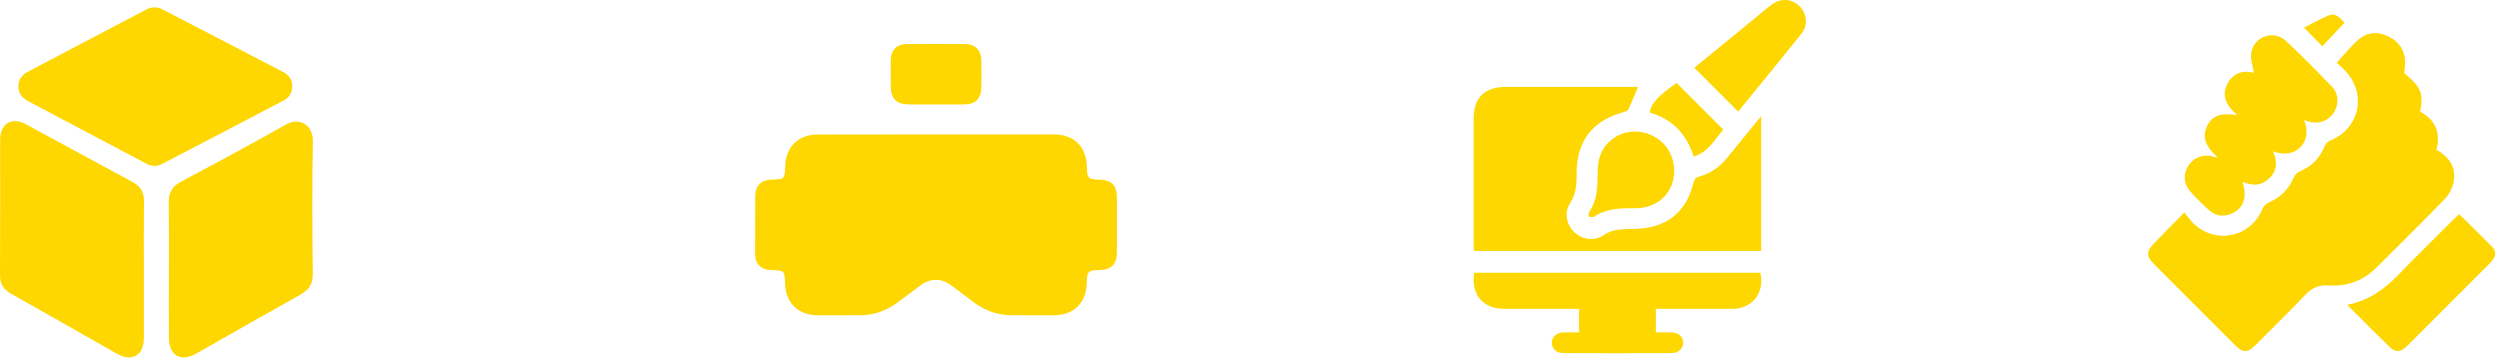
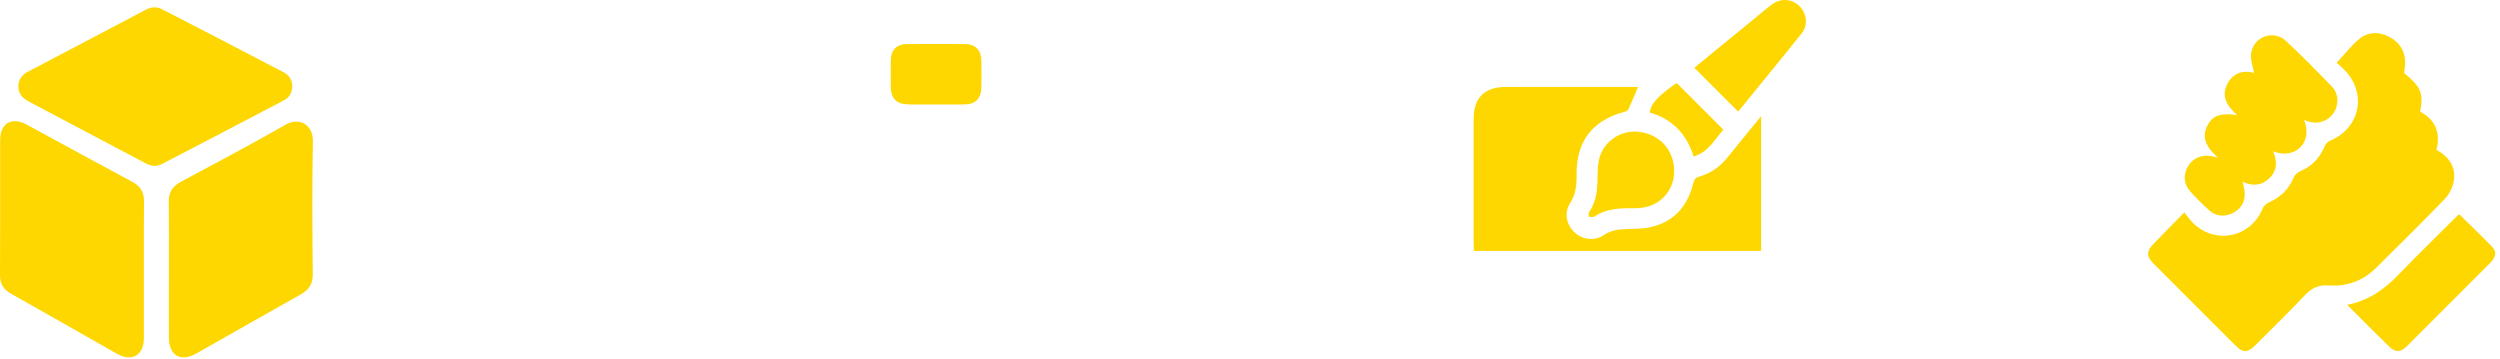
<svg xmlns="http://www.w3.org/2000/svg" width="341" height="49" viewBox="0 0 341 49" fill="none">
  <path d="M19.623 36.787C19.623 39.905 19.623 43.004 19.623 46.122C19.623 48.475 17.999 49.408 15.945 48.251C11.128 45.525 6.33 42.761 1.494 40.054C0.467 39.475 -0.018 38.71 0.001 37.496C0.038 31.372 0.019 25.23 0.019 19.106C0.019 16.828 1.588 15.895 3.567 16.959C8.402 19.573 13.219 22.224 18.074 24.819C19.157 25.398 19.642 26.201 19.642 27.433C19.605 30.57 19.623 33.688 19.623 36.787Z" fill="#FFD700" />
  <path d="M23.04 36.843C23.04 33.725 23.059 30.626 23.021 27.508C23.003 26.238 23.507 25.435 24.627 24.819C29.425 22.261 34.224 19.703 38.947 17.015C40.908 15.895 42.719 17.089 42.681 19.274C42.551 25.305 42.607 31.335 42.663 37.384C42.681 38.71 42.159 39.513 41.038 40.148C36.259 42.818 31.517 45.543 26.756 48.232C24.646 49.427 23.04 48.493 23.04 46.066C23.021 42.986 23.04 39.924 23.04 36.843Z" fill="#FFD700" />
  <path d="M39.862 11.75C39.862 12.646 39.47 13.299 38.686 13.71C33.16 16.604 27.633 19.498 22.088 22.373C21.378 22.747 20.669 22.691 19.941 22.317C14.564 19.479 9.186 16.623 3.809 13.785C3.006 13.355 2.502 12.702 2.502 11.787C2.502 10.872 2.988 10.2 3.791 9.789C9.186 6.951 14.564 4.132 19.959 1.294C20.706 0.902 21.434 0.902 22.181 1.294C27.67 4.132 33.16 6.97 38.63 9.827C39.414 10.219 39.844 10.853 39.862 11.75Z" fill="#FFD700" />
-   <path d="M127.67 18.33C133.009 18.33 138.328 18.33 143.667 18.33C146.539 18.33 148.215 19.988 148.254 22.859C148.273 24.285 148.466 24.478 149.854 24.498C151.588 24.517 152.34 25.249 152.34 26.945C152.34 29.451 152.34 31.956 152.34 34.462C152.34 36.042 151.55 36.813 149.969 36.833C148.408 36.852 148.273 37.006 148.235 38.548C148.196 41.285 146.481 43 143.763 43C141.874 43 139.966 43 138.078 43C136.189 43 134.473 42.441 132.951 41.323C131.891 40.533 130.85 39.724 129.79 38.953C128.364 37.912 126.938 37.912 125.511 38.953C124.451 39.724 123.41 40.533 122.35 41.304C120.828 42.441 119.132 43 117.243 43C115.316 43 113.388 43 111.461 43C108.898 42.981 107.163 41.304 107.086 38.741C107.028 36.89 107.028 36.89 105.178 36.833C103.829 36.794 103 36.004 103 34.655C103 32.014 103 29.335 103.019 26.675C103.039 25.326 103.848 24.555 105.197 24.498C107.047 24.44 107.047 24.44 107.105 22.59C107.182 20.045 108.917 18.349 111.48 18.349C116.877 18.33 122.273 18.33 127.67 18.33Z" fill="#FFD700" />
  <path d="M127.612 14.244C126.398 14.244 125.164 14.264 123.95 14.244C122.293 14.225 121.522 13.454 121.502 11.835C121.502 10.621 121.483 9.387 121.502 8.173C121.522 6.824 122.331 6.014 123.68 6.014C126.359 5.995 129.019 5.995 131.698 6.014C133.028 6.034 133.837 6.862 133.857 8.212C133.876 9.464 133.876 10.717 133.857 11.97C133.837 13.415 133.047 14.225 131.582 14.244C130.253 14.264 128.942 14.244 127.612 14.244Z" fill="#FFD700" />
  <path d="M240.221 15.843C240.221 22.141 240.221 28.139 240.221 34.23C227.174 34.23 214.145 34.23 201.042 34.23C201.023 33.892 201.004 33.553 201.004 33.215C201.004 27.537 201.004 21.878 201.004 16.2C201.004 13.324 202.489 11.876 205.347 11.857C211.081 11.857 216.815 11.857 222.549 11.857C222.85 11.857 223.151 11.857 223.433 11.857C222.982 12.929 222.568 13.926 222.117 14.903C222.042 15.072 221.76 15.204 221.553 15.26C217.191 16.426 215.01 19.265 215.048 23.796C215.067 25.187 214.954 26.503 214.145 27.744C213.318 29.022 213.657 30.658 214.766 31.692C215.856 32.707 217.492 32.914 218.752 32.068C219.71 31.41 220.763 31.278 221.872 31.241C222.831 31.203 223.828 31.222 224.768 31.053C228.152 30.432 230.144 28.289 230.953 25.018C231.085 24.491 231.254 24.228 231.799 24.078C233.322 23.645 234.563 22.78 235.559 21.558C237.044 19.716 238.548 17.892 240.221 15.843Z" fill="#FFD700" />
-   <path d="M225.858 42.126C225.858 43.216 225.858 44.232 225.858 45.341C226.591 45.341 227.268 45.322 227.964 45.341C228.96 45.36 229.599 45.924 229.58 46.77C229.562 47.578 228.941 48.142 228.001 48.161C223.076 48.18 218.169 48.18 213.243 48.161C212.303 48.161 211.683 47.559 211.664 46.77C211.645 45.98 212.284 45.378 213.205 45.341C213.92 45.322 214.634 45.341 215.386 45.341C215.386 44.25 215.386 43.254 215.386 42.126C215.029 42.126 214.709 42.126 214.371 42.126C211.307 42.126 208.223 42.126 205.159 42.126C202.264 42.126 200.609 40.152 201.079 37.2C214.089 37.2 227.099 37.2 240.109 37.2C240.748 39.87 239.056 42.107 236.33 42.126C233.19 42.145 230.069 42.126 226.93 42.126C226.591 42.126 226.253 42.126 225.858 42.126Z" fill="#FFD700" />
  <path d="M231.103 9.244C233.867 6.988 236.706 4.657 239.563 2.326C240.297 1.724 240.992 1.104 241.763 0.559C242.947 -0.287 244.433 -0.156 245.448 0.841C246.444 1.818 246.651 3.416 245.768 4.525C242.891 8.135 239.939 11.707 237.082 15.223C235.089 13.249 233.134 11.294 231.103 9.244Z" fill="#FFD700" />
  <path d="M222.192 28.402C220.519 28.402 218.883 28.59 217.435 29.549C217.266 29.662 216.947 29.567 216.702 29.567C216.721 29.342 216.665 29.06 216.777 28.891C217.755 27.481 217.887 25.864 217.905 24.228C217.924 23.42 217.924 22.593 218.093 21.803C218.658 19.284 221.102 17.648 223.658 17.986C226.516 18.381 228.434 20.637 228.358 23.495C228.283 26.146 226.328 28.176 223.602 28.383C223.132 28.421 222.662 28.402 222.192 28.402Z" fill="#FFD700" />
  <path d="M228.697 11.312C230.84 13.456 232.946 15.561 235.07 17.686C233.886 18.983 233.058 20.75 231.009 21.352C230.069 18.306 228.133 16.238 225.031 15.354C225.125 14.057 226.516 12.835 228.697 11.312Z" fill="#FFD700" />
  <path d="M297.938 28.97C298.42 29.563 298.771 30.081 299.197 30.488C302.27 33.413 307.028 32.358 308.638 28.415C308.768 28.082 309.138 27.748 309.49 27.6C311.064 26.915 312.193 25.805 312.859 24.212C313.007 23.879 313.341 23.527 313.692 23.379C315.321 22.695 316.432 21.547 317.099 19.918C317.21 19.621 317.506 19.325 317.802 19.196C321.93 17.492 322.911 12.716 319.764 9.514C319.394 9.143 319.005 8.81 318.728 8.551C319.801 7.422 320.671 6.255 321.782 5.33C322.985 4.33 324.466 4.293 325.873 5.015C327.28 5.737 328.039 6.903 328.058 8.495C328.058 8.977 327.965 9.477 327.928 9.976C330.224 11.846 330.594 12.716 330.113 15.234C332.205 16.345 332.927 18.103 332.334 20.436C334.037 21.38 335.037 22.768 334.685 24.749C334.537 25.582 334.093 26.471 333.519 27.082C330.427 30.285 327.28 33.395 324.115 36.523C322.338 38.282 320.135 39.115 317.654 38.93C316.265 38.837 315.303 39.282 314.377 40.281C312.174 42.614 309.86 44.835 307.602 47.112C306.546 48.149 305.936 48.149 304.88 47.094C301.178 43.391 297.457 39.689 293.754 35.968C292.736 34.95 292.755 34.265 293.773 33.228C295.05 31.895 296.383 30.562 297.938 28.97Z" fill="#FFD700" />
  <path d="M314.285 16.363C315.506 19.418 313.1 21.824 310.045 20.64C310.656 22.028 310.601 23.287 309.527 24.323C308.472 25.342 307.25 25.416 305.899 24.786C306.01 25.342 306.158 25.823 306.176 26.323C306.232 27.582 305.639 28.544 304.51 29.081C303.418 29.6 302.307 29.526 301.382 28.73C300.437 27.896 299.53 26.989 298.697 26.045C297.846 25.082 297.79 23.768 298.438 22.676C299.086 21.584 300.326 21.047 301.604 21.288C301.844 21.343 302.067 21.399 302.511 21.491C301.03 20.158 300.141 18.77 301.178 16.956C301.881 15.715 303.029 15.364 305.158 15.715C303.696 14.419 302.881 13.012 303.918 11.254C304.788 9.791 306.176 9.588 307.435 9.939C307.305 9.069 306.917 8.088 307.065 7.2C307.435 4.96 310.138 4.034 311.785 5.571C313.951 7.57 316.025 9.699 318.08 11.828C319.024 12.79 319.042 14.327 318.302 15.419C317.58 16.493 316.228 16.974 314.97 16.604C314.784 16.567 314.581 16.474 314.285 16.363Z" fill="#FFD700" />
  <path d="M320.153 41.577C323.022 41.022 325.151 39.522 327.04 37.578C329.539 34.987 332.131 32.469 334.685 29.914C334.926 29.674 335.167 29.451 335.426 29.211C336.981 30.747 338.517 32.21 339.98 33.728C340.572 34.339 340.424 35.098 339.684 35.838C336.814 38.726 333.926 41.596 331.057 44.465C330.15 45.372 329.224 46.298 328.317 47.205C327.428 48.093 326.725 48.112 325.855 47.242C323.985 45.428 322.134 43.558 320.153 41.577Z" fill="#FFD700" />
-   <path d="M319.783 3.108C318.709 4.256 317.709 5.293 316.765 6.311C315.914 5.441 315.099 4.626 314.266 3.756C315.303 3.238 316.432 2.609 317.598 2.127C318.654 1.683 319.227 2.497 319.783 3.108Z" fill="#FFD700" />
</svg>